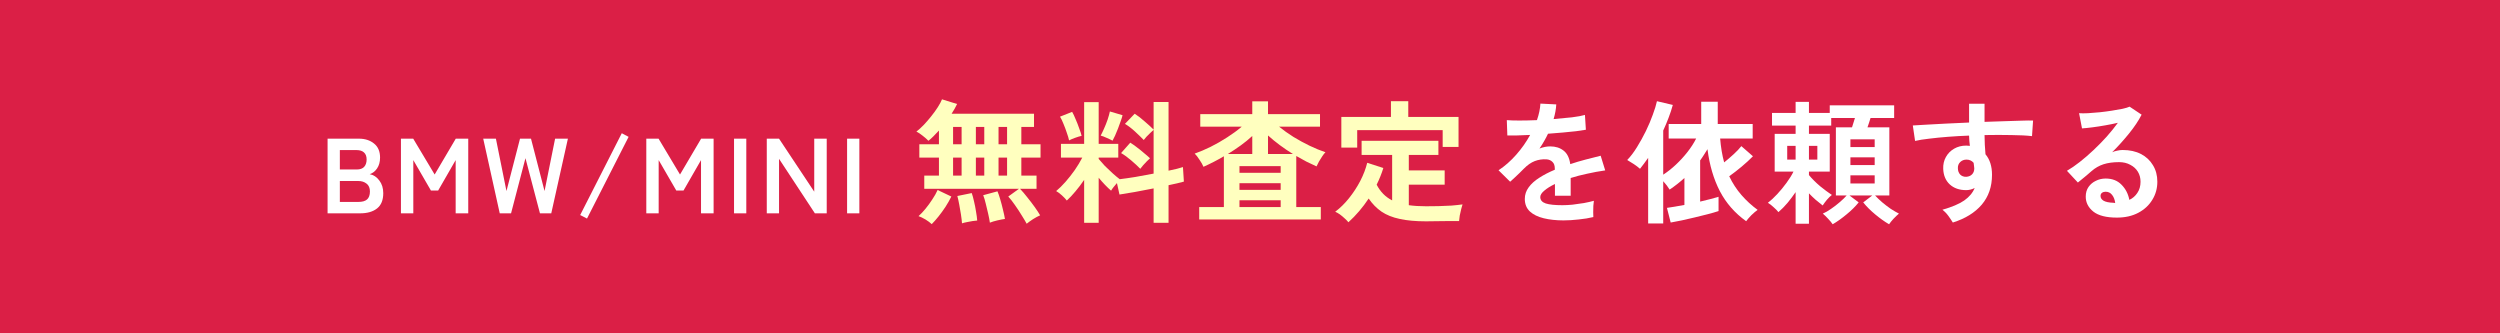
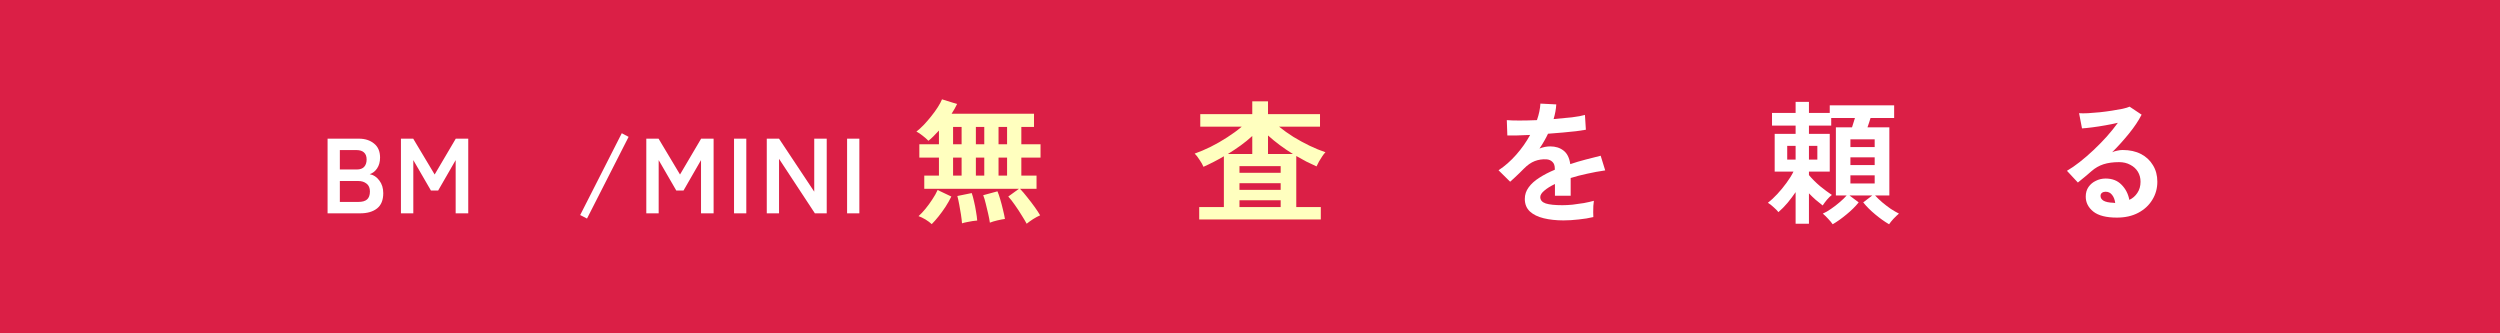
<svg xmlns="http://www.w3.org/2000/svg" width="375" height="50" viewBox="0 0 375 50" fill="none">
  <path d="M0 0H375V50H0V0Z" fill="#DB1F46" />
  <path d="M127.064 32V20.8H128.904V32H127.064Z" fill="white" />
  <path d="M115.016 32V20.8H116.856L122.136 28.752V20.8H124.008V32H122.232L116.856 23.824V32H115.016Z" fill="white" />
  <path d="M110.105 32V20.8H111.945V32H110.105Z" fill="white" />
  <path d="M96.945 32V20.8H98.785L102.001 26.176L105.169 20.8H107.041V32H105.153V24.016L102.529 28.576H101.441L98.801 24.016V32H96.945Z" fill="white" />
  <path d="M88.051 32.784L87.027 32.256L93.267 19.984L94.291 20.528L88.051 32.784Z" fill="white" />
-   <path d="M74.962 32L72.482 20.8H74.386L75.97 28.656L78.002 20.8H79.65L81.682 28.656L83.266 20.8H85.186L82.69 32H80.994L78.818 23.728L76.658 32H74.962Z" fill="white" />
  <path d="M60.141 32V20.8H61.981L65.197 26.176L68.365 20.8H70.237V32H68.349V24.016L65.725 28.576H64.637L61.997 24.016V32H60.141Z" fill="white" />
  <path d="M49.137 32V20.8H53.841C54.758 20.8 55.515 21.045 56.113 21.536C56.71 22.016 57.009 22.715 57.009 23.632C57.009 24.283 56.859 24.827 56.561 25.264C56.273 25.691 55.905 25.979 55.457 26.128C56.033 26.235 56.513 26.549 56.897 27.072C57.291 27.584 57.489 28.219 57.489 28.976C57.489 30.011 57.179 30.773 56.561 31.264C55.942 31.755 55.094 32 54.017 32H49.137ZM50.977 30.288H53.761C54.347 30.288 54.779 30.165 55.057 29.92C55.345 29.664 55.489 29.264 55.489 28.72C55.489 28.197 55.323 27.808 54.993 27.552C54.662 27.285 54.251 27.152 53.761 27.152H50.977V30.288ZM50.977 25.424H53.521C54.011 25.424 54.379 25.291 54.625 25.024C54.87 24.757 54.993 24.389 54.993 23.92C54.993 23.451 54.859 23.099 54.593 22.864C54.337 22.629 53.969 22.512 53.489 22.512H50.977V25.424Z" fill="white" />
-   <path d="M202.261 33.34C202.128 33.167 201.941 32.973 201.701 32.76C201.475 32.547 201.235 32.347 200.981 32.16C200.728 31.987 200.495 31.853 200.281 31.76C201.015 31.213 201.701 30.54 202.341 29.74C202.995 28.927 203.561 28.06 204.041 27.14C204.521 26.207 204.868 25.3 205.081 24.42L207.501 25.2C207.248 26.027 206.915 26.86 206.501 27.7C207.035 28.753 207.808 29.54 208.821 30.06V23.24H204.241V21.12H215.761V23.24H211.321V25.56H216.701V27.7H211.321V30.78C211.708 30.833 212.115 30.873 212.541 30.9C212.968 30.927 213.421 30.94 213.901 30.94C214.488 30.94 215.108 30.933 215.761 30.92C216.428 30.907 217.075 30.88 217.701 30.84C218.341 30.787 218.901 30.727 219.381 30.66C219.328 30.807 219.261 31.04 219.181 31.36C219.101 31.68 219.028 32.007 218.961 32.34C218.908 32.687 218.875 32.96 218.861 33.16C218.355 33.16 217.801 33.16 217.201 33.16C216.615 33.173 216.035 33.18 215.461 33.18C214.888 33.193 214.368 33.2 213.901 33.2C212.355 33.2 211.041 33.08 209.961 32.84C208.881 32.613 207.968 32.247 207.221 31.74C206.488 31.233 205.848 30.58 205.301 29.78C204.408 31.127 203.395 32.313 202.261 33.34ZM201.201 22.14V17.54H208.641V15.18H211.241V17.54H218.781V22.04H216.401V19.52H203.581V22.14H201.201Z" fill="#FFFFBF" />
  <path d="M179.881 32.92V31.06H183.581V23.44C183.088 23.733 182.581 24.013 182.061 24.28C181.541 24.547 181.028 24.793 180.521 25.02C180.388 24.7 180.188 24.347 179.921 23.96C179.668 23.56 179.428 23.253 179.201 23.04C179.961 22.773 180.761 22.433 181.601 22.02C182.455 21.593 183.281 21.12 184.081 20.6C184.895 20.08 185.621 19.547 186.261 19H180.041V17.12H187.841V15.2H190.201V17.12H198.001V19H191.861C192.515 19.533 193.235 20.047 194.021 20.54C194.808 21.02 195.615 21.46 196.441 21.86C197.281 22.26 198.075 22.587 198.821 22.84C198.675 22.973 198.515 23.173 198.341 23.44C198.168 23.693 198.001 23.96 197.841 24.24C197.695 24.507 197.575 24.747 197.481 24.96C196.988 24.733 196.481 24.493 195.961 24.24C195.455 23.973 194.948 23.693 194.441 23.4V31.06H198.121V32.92H179.881ZM185.921 31.06H192.101V30.04H185.921V31.06ZM185.921 28.48H192.101V27.48H185.921V28.48ZM185.921 25.92H192.101V24.92H185.921V25.92ZM190.201 23.1H193.941C193.248 22.673 192.588 22.227 191.961 21.76C191.335 21.293 190.748 20.813 190.201 20.32V23.1ZM184.181 23.1H187.841V20.4C187.308 20.893 186.728 21.367 186.101 21.82C185.488 22.26 184.848 22.687 184.181 23.1Z" fill="#FFFFBF" />
-   <path d="M162.622 33.42V26.98C162.209 27.593 161.775 28.167 161.322 28.7C160.882 29.233 160.449 29.693 160.022 30.08C159.835 29.84 159.589 29.58 159.282 29.3C158.975 29.02 158.689 28.807 158.422 28.66C158.875 28.287 159.342 27.827 159.822 27.28C160.315 26.72 160.782 26.127 161.222 25.5C161.662 24.86 162.035 24.24 162.342 23.64H159.142V21.58H162.622V15.32H164.802V21.58H167.742V23.64H164.802V23.84C165.042 24.133 165.349 24.48 165.722 24.88C166.109 25.267 166.502 25.64 166.902 26C167.302 26.36 167.655 26.653 167.962 26.88C168.629 26.8 169.415 26.687 170.322 26.54C171.229 26.38 172.135 26.213 173.042 26.04V19.48C172.895 19.6 172.722 19.76 172.522 19.96C172.335 20.147 172.149 20.333 171.962 20.52C171.789 20.707 171.655 20.867 171.562 21C171.189 20.613 170.749 20.187 170.242 19.72C169.735 19.253 169.235 18.873 168.742 18.58L170.202 17.06C170.669 17.353 171.162 17.733 171.682 18.2C172.215 18.653 172.669 19.067 173.042 19.44V15.3H175.282V25.6C175.749 25.493 176.169 25.4 176.542 25.32C176.915 25.227 177.215 25.14 177.442 25.06L177.582 27.24C177.289 27.32 176.949 27.407 176.562 27.5C176.175 27.58 175.749 27.673 175.282 27.78V33.42H173.042V28.26C172.082 28.447 171.142 28.627 170.222 28.8C169.302 28.96 168.535 29.087 167.922 29.18L167.542 27.46C167.369 27.66 167.195 27.867 167.022 28.08C166.862 28.28 166.742 28.453 166.662 28.6C166.369 28.347 166.062 28.053 165.742 27.72C165.422 27.387 165.109 27.033 164.802 26.66V33.42H162.622ZM171.042 25.32C170.669 24.933 170.222 24.52 169.702 24.08C169.182 23.627 168.669 23.253 168.162 22.96L169.542 21.4C169.862 21.6 170.202 21.84 170.562 22.12C170.922 22.387 171.269 22.667 171.602 22.96C171.949 23.24 172.249 23.5 172.502 23.74C172.369 23.847 172.209 24 172.022 24.2C171.835 24.387 171.649 24.587 171.462 24.8C171.289 25 171.149 25.173 171.042 25.32ZM166.882 21.1C166.669 20.98 166.375 20.84 166.002 20.68C165.629 20.507 165.329 20.393 165.102 20.34C165.249 20.073 165.415 19.727 165.602 19.3C165.802 18.86 165.982 18.407 166.142 17.94C166.302 17.46 166.415 17.053 166.482 16.72L168.382 17.28C168.329 17.52 168.235 17.82 168.102 18.18C167.982 18.527 167.849 18.893 167.702 19.28C167.555 19.653 167.409 20.007 167.262 20.34C167.115 20.66 166.989 20.913 166.882 21.1ZM160.362 21.06C160.295 20.74 160.182 20.36 160.022 19.92C159.875 19.467 159.709 19.02 159.522 18.58C159.349 18.14 159.175 17.78 159.002 17.5L160.822 16.78C160.982 17.047 161.155 17.413 161.342 17.88C161.542 18.333 161.722 18.793 161.882 19.26C162.055 19.713 162.175 20.087 162.242 20.38C161.975 20.433 161.642 20.533 161.242 20.68C160.842 20.827 160.549 20.953 160.362 21.06Z" fill="#FFFFBF" />
  <path d="M154.001 33.56C153.814 33.213 153.561 32.787 153.241 32.28C152.934 31.773 152.601 31.267 152.241 30.76C151.894 30.253 151.561 29.827 151.241 29.48L152.841 28.32H138.641V26.34H140.841V23.64H137.901V21.64H140.841V19.58C140.561 19.887 140.288 20.173 140.021 20.44C139.754 20.707 139.501 20.933 139.261 21.12C139.048 20.893 138.761 20.64 138.401 20.36C138.054 20.08 137.741 19.873 137.461 19.74C137.821 19.46 138.194 19.12 138.581 18.72C138.968 18.307 139.341 17.873 139.701 17.42C140.074 16.953 140.401 16.5 140.681 16.06C140.961 15.62 141.168 15.233 141.301 14.9L143.561 15.6C143.468 15.813 143.348 16.047 143.201 16.3C143.068 16.54 142.914 16.793 142.741 17.06H155.101V19.04H153.201V21.64H156.081V23.64H153.201V26.34H155.481V28.32H153.001C153.348 28.68 153.708 29.1 154.081 29.58C154.468 30.06 154.834 30.54 155.181 31.02C155.528 31.5 155.808 31.927 156.021 32.3C155.701 32.433 155.341 32.627 154.941 32.88C154.541 33.147 154.228 33.373 154.001 33.56ZM139.761 33.62C139.521 33.393 139.208 33.16 138.821 32.92C138.434 32.693 138.088 32.527 137.781 32.42C138.114 32.127 138.461 31.76 138.821 31.32C139.181 30.88 139.521 30.413 139.841 29.92C140.174 29.427 140.441 28.953 140.641 28.5L142.701 29.48C142.461 29.973 142.174 30.48 141.841 31C141.508 31.507 141.161 31.987 140.801 32.44C140.441 32.893 140.094 33.287 139.761 33.62ZM148.481 33.4C148.428 33.013 148.341 32.56 148.221 32.04C148.114 31.533 147.994 31.033 147.861 30.54C147.741 30.033 147.614 29.613 147.481 29.28L149.621 28.7C149.754 29.007 149.894 29.413 150.041 29.92C150.188 30.413 150.321 30.92 150.441 31.44C150.574 31.96 150.674 32.427 150.741 32.84C150.448 32.88 150.068 32.953 149.601 33.06C149.148 33.167 148.774 33.28 148.481 33.4ZM144.301 33.5C144.274 33.127 144.221 32.68 144.141 32.16C144.061 31.653 143.974 31.153 143.881 30.66C143.788 30.153 143.694 29.733 143.601 29.4L145.761 28.96C145.881 29.293 145.994 29.707 146.101 30.2C146.221 30.693 146.321 31.2 146.401 31.72C146.494 32.24 146.554 32.693 146.581 33.08C146.394 33.093 146.161 33.12 145.881 33.16C145.601 33.213 145.314 33.267 145.021 33.32C144.741 33.373 144.501 33.433 144.301 33.5ZM142.961 26.34H144.241V23.64H142.961V26.34ZM149.781 26.34H151.061V23.64H149.781V26.34ZM146.381 26.34H147.641V23.64H146.381V26.34ZM142.961 21.64H144.241V19.04H142.961V21.64ZM149.781 21.64H151.061V19.04H149.781V21.64ZM146.381 21.64H147.641V19.04H146.381V21.64Z" fill="#FFFFBF" />
  <path d="M317.541 32.64C315.941 32.64 314.761 32.34 314.001 31.74C313.241 31.127 312.861 30.38 312.861 29.5C312.861 28.927 313.001 28.44 313.281 28.04C313.561 27.64 313.928 27.333 314.381 27.12C314.834 26.893 315.321 26.78 315.841 26.78C316.828 26.78 317.621 27.087 318.221 27.7C318.834 28.313 319.228 29.073 319.401 29.98C319.894 29.753 320.294 29.407 320.601 28.94C320.921 28.473 321.081 27.913 321.081 27.26C321.081 26.7 320.948 26.2 320.681 25.76C320.414 25.32 320.034 24.973 319.541 24.72C319.061 24.453 318.501 24.32 317.861 24.32C316.968 24.32 316.188 24.427 315.521 24.64C314.868 24.853 314.274 25.193 313.741 25.66C313.501 25.873 313.181 26.147 312.781 26.48C312.394 26.813 312.028 27.113 311.681 27.38L310.041 25.62C310.641 25.273 311.281 24.833 311.961 24.3C312.641 23.767 313.328 23.173 314.021 22.52C314.714 21.867 315.374 21.193 316.001 20.5C316.628 19.793 317.188 19.1 317.681 18.42C317.108 18.553 316.481 18.68 315.801 18.8C315.134 18.92 314.488 19.02 313.861 19.1C313.248 19.18 312.728 19.233 312.301 19.26L311.861 16.98C312.221 17.007 312.668 17.007 313.201 16.98C313.748 16.94 314.334 16.893 314.961 16.84C315.588 16.773 316.194 16.693 316.781 16.6C317.381 16.507 317.914 16.413 318.381 16.32C318.861 16.213 319.214 16.107 319.441 16L321.241 17.2C320.788 18.093 320.161 19.033 319.361 20.02C318.574 20.993 317.728 21.933 316.821 22.84C317.048 22.733 317.301 22.653 317.581 22.6C317.861 22.533 318.134 22.5 318.401 22.5C319.454 22.5 320.368 22.7 321.141 23.1C321.914 23.5 322.514 24.06 322.941 24.78C323.381 25.487 323.601 26.313 323.601 27.26C323.601 28.26 323.348 29.167 322.841 29.98C322.348 30.793 321.648 31.44 320.741 31.92C319.834 32.4 318.768 32.64 317.541 32.64ZM317.281 30.44C317.214 29.933 317.054 29.527 316.801 29.22C316.561 28.913 316.241 28.76 315.841 28.76C315.628 28.76 315.448 28.813 315.301 28.92C315.154 29.027 315.081 29.187 315.081 29.4C315.081 29.68 315.228 29.913 315.521 30.1C315.828 30.287 316.334 30.393 317.041 30.42C317.081 30.433 317.121 30.44 317.161 30.44C317.201 30.44 317.241 30.44 317.281 30.44Z" fill="white" />
-   <path d="M292.922 33.38C292.762 33.113 292.549 32.793 292.282 32.42C292.015 32.047 291.709 31.727 291.362 31.46C292.775 31.06 293.862 30.6 294.622 30.08C295.382 29.547 295.909 28.92 296.202 28.2C295.775 28.413 295.349 28.52 294.922 28.52C293.909 28.52 293.089 28.233 292.462 27.66C291.849 27.087 291.522 26.313 291.482 25.34C291.455 24.673 291.589 24.08 291.882 23.56C292.175 23.027 292.589 22.607 293.122 22.3C293.655 21.993 294.262 21.84 294.942 21.84C295.049 21.84 295.142 21.847 295.222 21.86C295.302 21.86 295.389 21.867 295.482 21.88C295.455 21.64 295.429 21.393 295.402 21.14C295.375 20.887 295.362 20.62 295.362 20.34C294.282 20.38 293.229 20.44 292.202 20.52C291.175 20.6 290.235 20.693 289.382 20.8C288.529 20.893 287.822 21.007 287.262 21.14L286.922 18.82C287.402 18.78 288.075 18.74 288.942 18.7C289.809 18.647 290.795 18.593 291.902 18.54C293.022 18.487 294.175 18.433 295.362 18.38V15.56H297.682V18.28C298.722 18.24 299.715 18.207 300.662 18.18C301.609 18.14 302.455 18.113 303.202 18.1C303.949 18.073 304.535 18.067 304.962 18.08L304.802 20.42C304.029 20.327 303.002 20.273 301.722 20.26C300.455 20.233 299.109 20.233 297.682 20.26C297.682 20.74 297.695 21.227 297.722 21.72C297.762 22.213 297.795 22.687 297.822 23.14C298.475 23.913 298.802 24.94 298.802 26.22C298.802 27.993 298.289 29.487 297.262 30.7C296.235 31.9 294.789 32.793 292.922 33.38ZM294.942 26.52C295.315 26.493 295.609 26.367 295.822 26.14C296.035 25.913 296.142 25.62 296.142 25.26C296.142 25.14 296.129 25.013 296.102 24.88C296.089 24.733 296.069 24.58 296.042 24.42C295.762 24.1 295.409 23.94 294.982 23.94C294.609 23.94 294.295 24.06 294.042 24.3C293.789 24.54 293.669 24.847 293.682 25.22C293.682 25.607 293.795 25.927 294.022 26.18C294.262 26.42 294.569 26.533 294.942 26.52Z" fill="white" />
  <path d="M274.902 33.64C274.742 33.4 274.515 33.127 274.222 32.82C273.942 32.513 273.675 32.253 273.422 32.04C273.795 31.88 274.202 31.647 274.642 31.34C275.095 31.033 275.528 30.7 275.942 30.34C276.368 29.98 276.722 29.64 277.002 29.32H275.382V19.1H277.802C277.868 18.887 277.942 18.653 278.022 18.4C278.102 18.147 278.175 17.913 278.242 17.7H274.682V18.84H271.342V20.08H274.462V25.74H271.342V26.26C271.808 26.82 272.362 27.373 273.002 27.92C273.655 28.453 274.248 28.893 274.782 29.24C274.555 29.413 274.308 29.653 274.042 29.96C273.788 30.267 273.575 30.553 273.402 30.82C273.068 30.567 272.722 30.287 272.362 29.98C272.015 29.673 271.675 29.347 271.342 29V33.56H269.342V28.82C268.968 29.367 268.562 29.907 268.122 30.44C267.682 30.96 267.228 31.42 266.762 31.82C266.615 31.62 266.382 31.38 266.062 31.1C265.755 30.807 265.462 30.58 265.182 30.42C265.635 30.073 266.108 29.633 266.602 29.1C267.095 28.567 267.555 28.007 267.982 27.42C268.422 26.82 268.768 26.26 269.022 25.74H266.202V20.08H269.342V18.84H265.802V16.94H269.342V15.28H271.342V16.94H274.462V15.8H284.122V17.7H280.582C280.515 17.913 280.442 18.147 280.362 18.4C280.282 18.64 280.202 18.873 280.122 19.1H283.402V29.32H281.262C281.555 29.64 281.908 29.98 282.322 30.34C282.735 30.687 283.162 31.013 283.602 31.32C284.055 31.613 284.468 31.853 284.842 32.04C284.588 32.253 284.315 32.513 284.022 32.82C283.742 33.127 283.522 33.4 283.362 33.64C282.695 33.253 282.002 32.76 281.282 32.16C280.575 31.573 279.975 30.973 279.482 30.36L280.842 29.32H277.422L278.802 30.36C278.308 30.973 277.702 31.573 276.982 32.16C276.262 32.76 275.568 33.253 274.902 33.64ZM277.562 27.52H281.202V26.3H277.562V27.52ZM277.562 24.76H281.202V23.6H277.562V24.76ZM277.562 22.06H281.202V20.9H277.562V22.06ZM268.082 23.94H269.342V21.88H268.082V23.94ZM271.342 23.94H272.602V21.88H271.342V23.94Z" fill="white" />
-   <path d="M247.222 33.52V23.68C247.022 23.973 246.815 24.26 246.602 24.54C246.402 24.807 246.202 25.067 246.002 25.32C245.749 25.093 245.442 24.86 245.082 24.62C244.722 24.38 244.389 24.173 244.082 24C244.589 23.48 245.075 22.84 245.542 22.08C246.022 21.307 246.469 20.5 246.882 19.66C247.295 18.807 247.642 17.987 247.922 17.2C248.215 16.413 248.422 15.74 248.542 15.18L250.922 15.74C250.749 16.38 250.535 17.027 250.282 17.68C250.042 18.32 249.775 18.953 249.482 19.58V26.2C250.122 25.787 250.755 25.287 251.382 24.7C252.009 24.113 252.589 23.48 253.122 22.8C253.655 22.12 254.089 21.447 254.422 20.78H250.302V18.6H255.182V15.26H257.662V18.6H262.902V20.78H258.022C258.129 22.087 258.329 23.28 258.622 24.36C259.089 23.987 259.562 23.58 260.042 23.14C260.522 22.7 260.909 22.293 261.202 21.92L262.942 23.44C262.462 23.933 261.895 24.453 261.242 25C260.602 25.533 259.982 26.013 259.382 26.44C259.889 27.493 260.502 28.433 261.222 29.26C261.942 30.087 262.749 30.827 263.642 31.48C263.362 31.68 263.049 31.947 262.702 32.28C262.369 32.627 262.109 32.927 261.922 33.18C260.229 31.967 258.915 30.467 257.982 28.68C257.049 26.88 256.429 24.78 256.122 22.38C255.949 22.673 255.769 22.96 255.582 23.24C255.409 23.52 255.222 23.793 255.022 24.06V30.24C255.569 30.12 256.082 29.993 256.562 29.86C257.055 29.727 257.462 29.613 257.782 29.52V31.66C257.302 31.82 256.749 31.98 256.122 32.14C255.495 32.3 254.849 32.46 254.182 32.62C253.529 32.78 252.889 32.927 252.262 33.06C251.635 33.193 251.082 33.3 250.602 33.38L250.042 31.18C250.362 31.14 250.749 31.08 251.202 31C251.655 30.92 252.142 30.833 252.662 30.74V26.7C251.942 27.353 251.202 27.933 250.442 28.44C250.202 28.04 249.882 27.62 249.482 27.18V33.52H247.222Z" fill="white" />
  <path d="M234.521 33.06C233.428 33.06 232.441 32.953 231.561 32.74C230.681 32.527 229.988 32.187 229.481 31.72C228.975 31.24 228.721 30.613 228.721 29.84C228.721 29.2 228.915 28.62 229.301 28.1C229.688 27.567 230.221 27.087 230.901 26.66C231.581 26.22 232.355 25.82 233.221 25.46V25.3C233.221 24.833 233.101 24.493 232.861 24.28C232.635 24.053 232.341 23.927 231.981 23.9C231.368 23.86 230.781 23.947 230.221 24.16C229.661 24.373 229.108 24.76 228.561 25.32C228.401 25.48 228.195 25.687 227.941 25.94C227.688 26.18 227.435 26.42 227.181 26.66C226.928 26.9 226.708 27.1 226.521 27.26L224.781 25.54C225.715 24.927 226.595 24.153 227.421 23.22C228.248 22.287 228.948 21.293 229.521 20.24C228.775 20.267 228.095 20.293 227.481 20.32C226.868 20.333 226.408 20.333 226.101 20.32L226.021 18.02C226.475 18.06 227.101 18.08 227.901 18.08C228.715 18.08 229.595 18.06 230.541 18.02C230.848 17.14 231.021 16.313 231.061 15.54L233.441 15.66C233.401 16.367 233.268 17.1 233.041 17.86C234.028 17.78 234.941 17.693 235.781 17.6C236.635 17.493 237.288 17.373 237.741 17.24L237.881 19.46C237.508 19.527 237.021 19.6 236.421 19.68C235.821 19.747 235.155 19.813 234.421 19.88C233.701 19.947 232.961 20.007 232.201 20.06C232.028 20.433 231.828 20.813 231.601 21.2C231.388 21.573 231.161 21.933 230.921 22.28C231.455 22.067 231.995 21.96 232.541 21.96C233.328 21.96 233.988 22.167 234.521 22.58C235.068 22.993 235.408 23.673 235.541 24.62C236.288 24.367 237.048 24.14 237.821 23.94C238.608 23.727 239.368 23.533 240.101 23.36L240.781 25.56C239.848 25.693 238.941 25.86 238.061 26.06C237.181 26.247 236.361 26.46 235.601 26.7V29.36H233.241V27.6C232.575 27.92 232.041 28.253 231.641 28.6C231.241 28.933 231.041 29.253 231.041 29.56C231.041 30.013 231.315 30.333 231.861 30.52C232.408 30.693 233.241 30.78 234.361 30.78C234.815 30.78 235.321 30.753 235.881 30.7C236.455 30.633 237.021 30.553 237.581 30.46C238.155 30.353 238.655 30.24 239.081 30.12C239.055 30.293 239.028 30.547 239.001 30.88C238.988 31.2 238.981 31.52 238.981 31.84C238.981 32.16 238.988 32.4 239.001 32.56C238.348 32.72 237.615 32.84 236.801 32.92C235.988 33.013 235.228 33.06 234.521 33.06Z" fill="white" />
</svg>